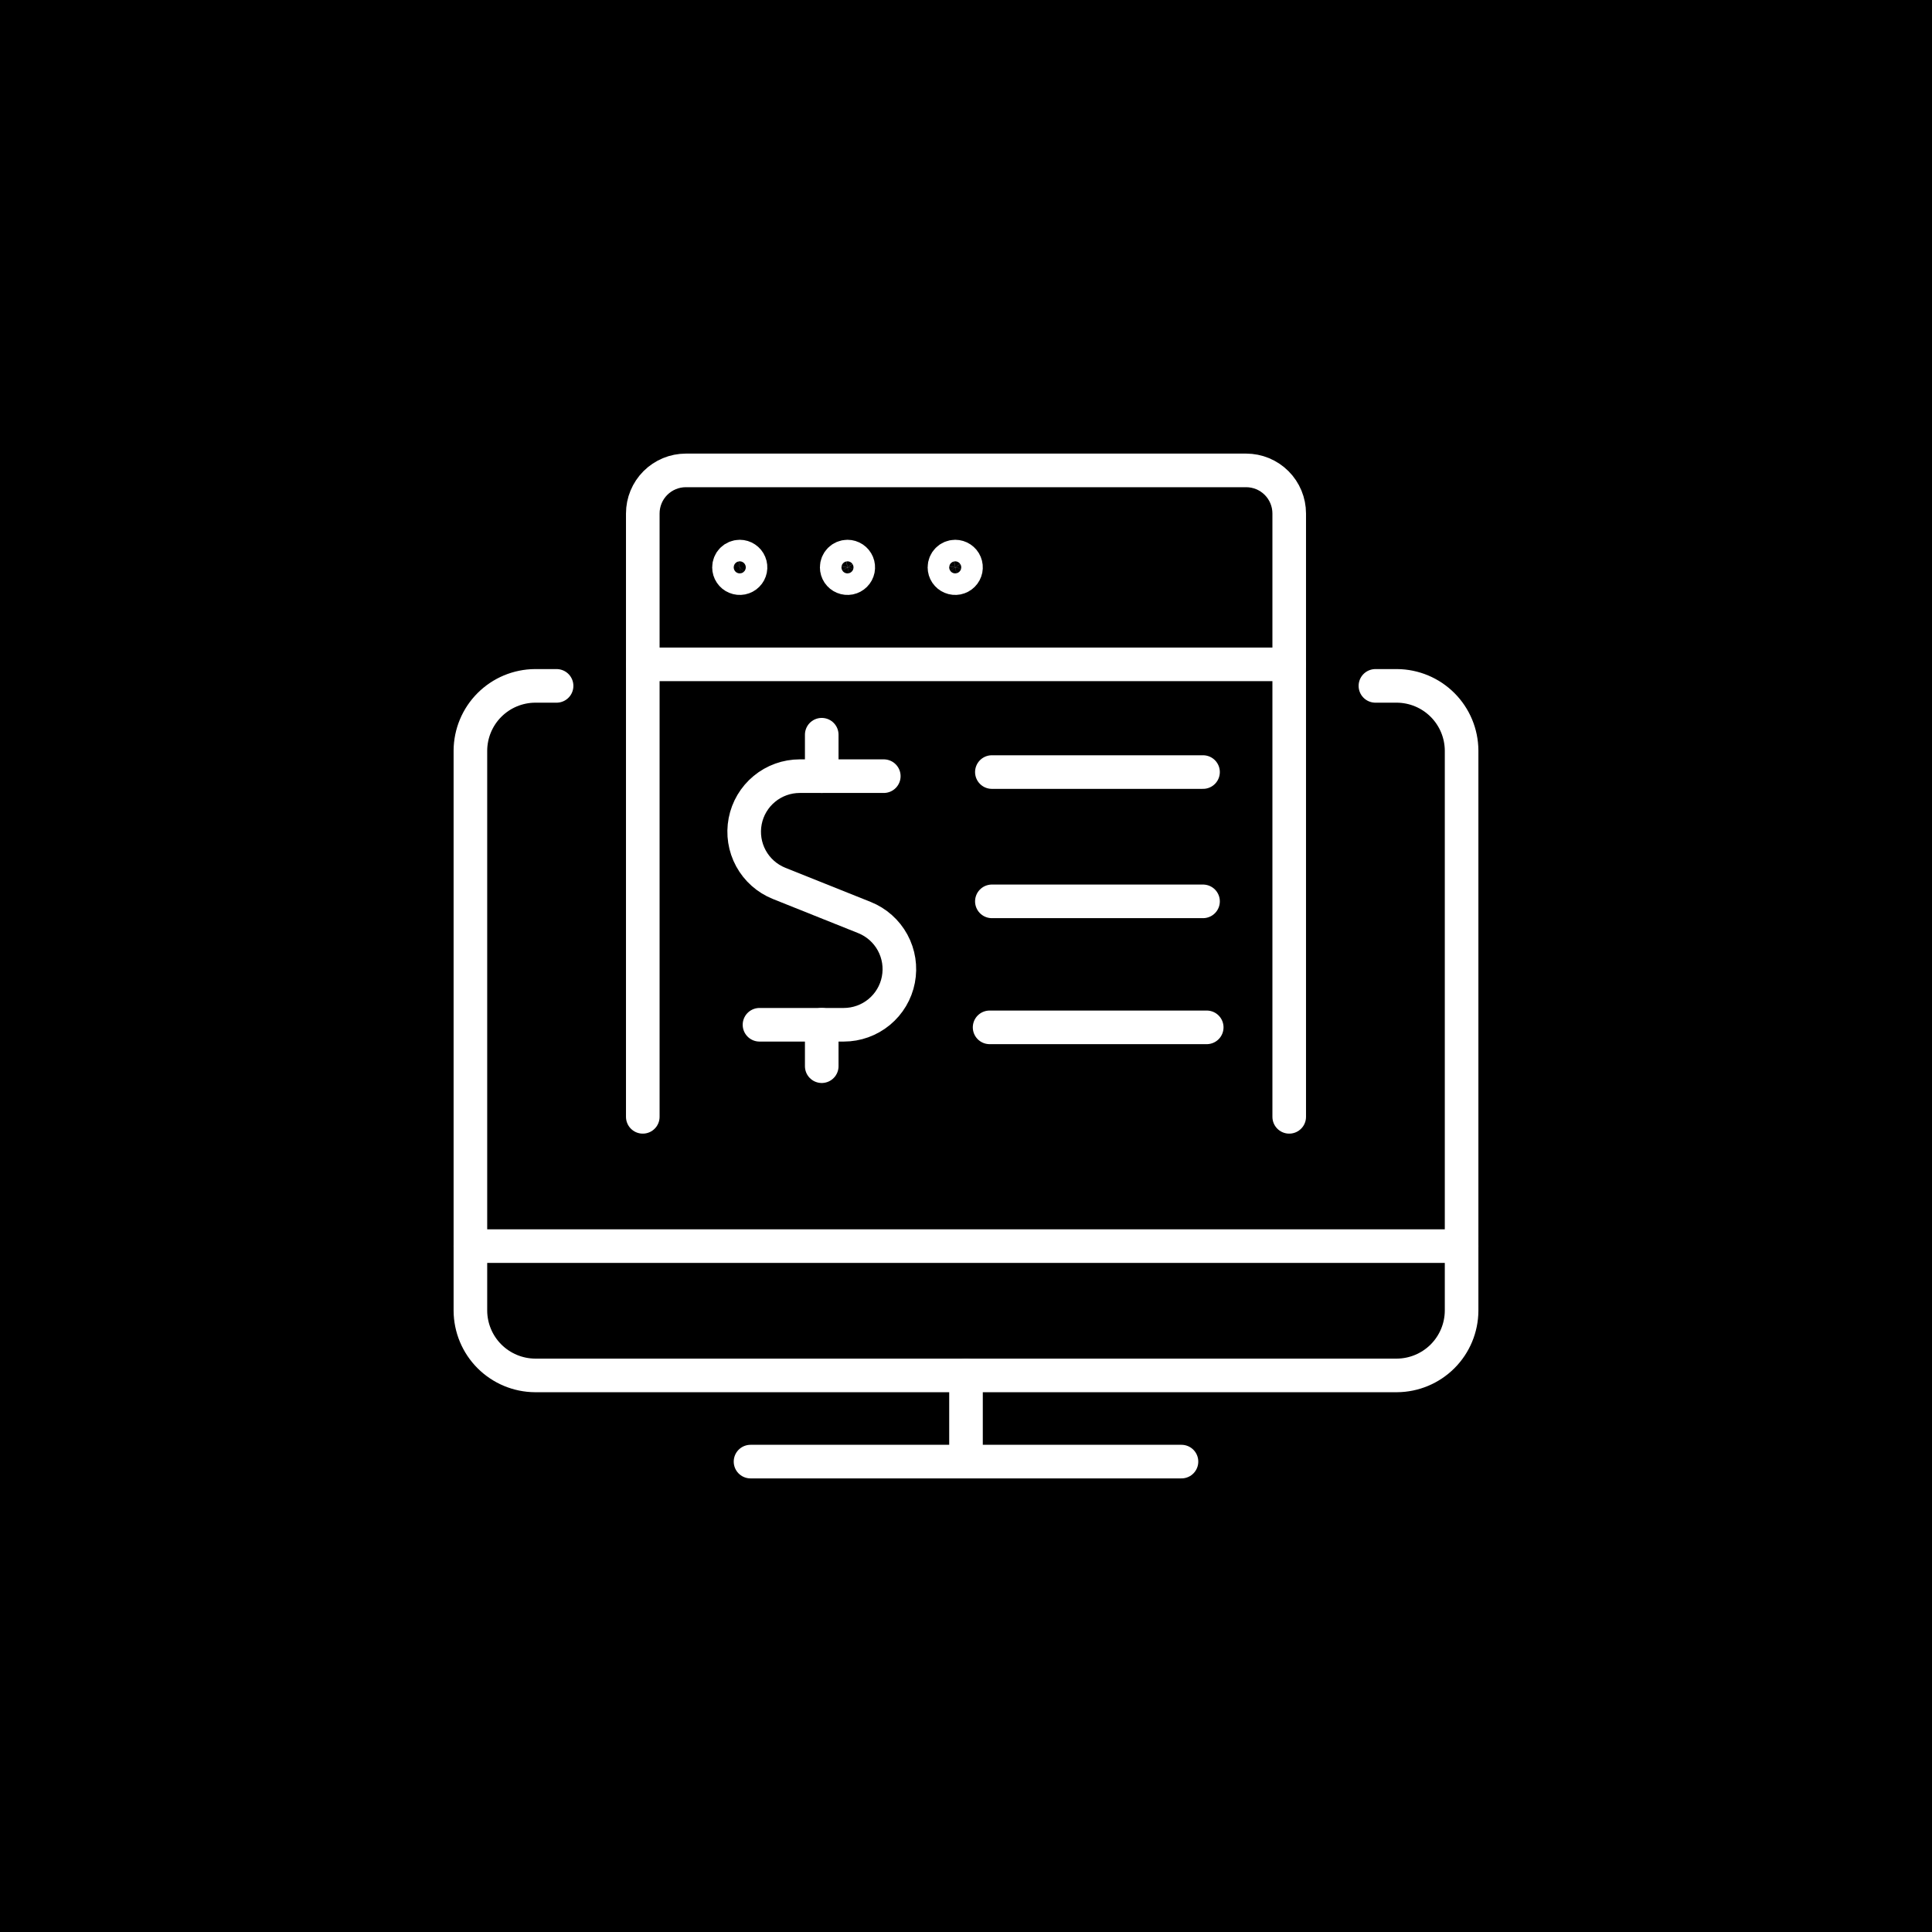
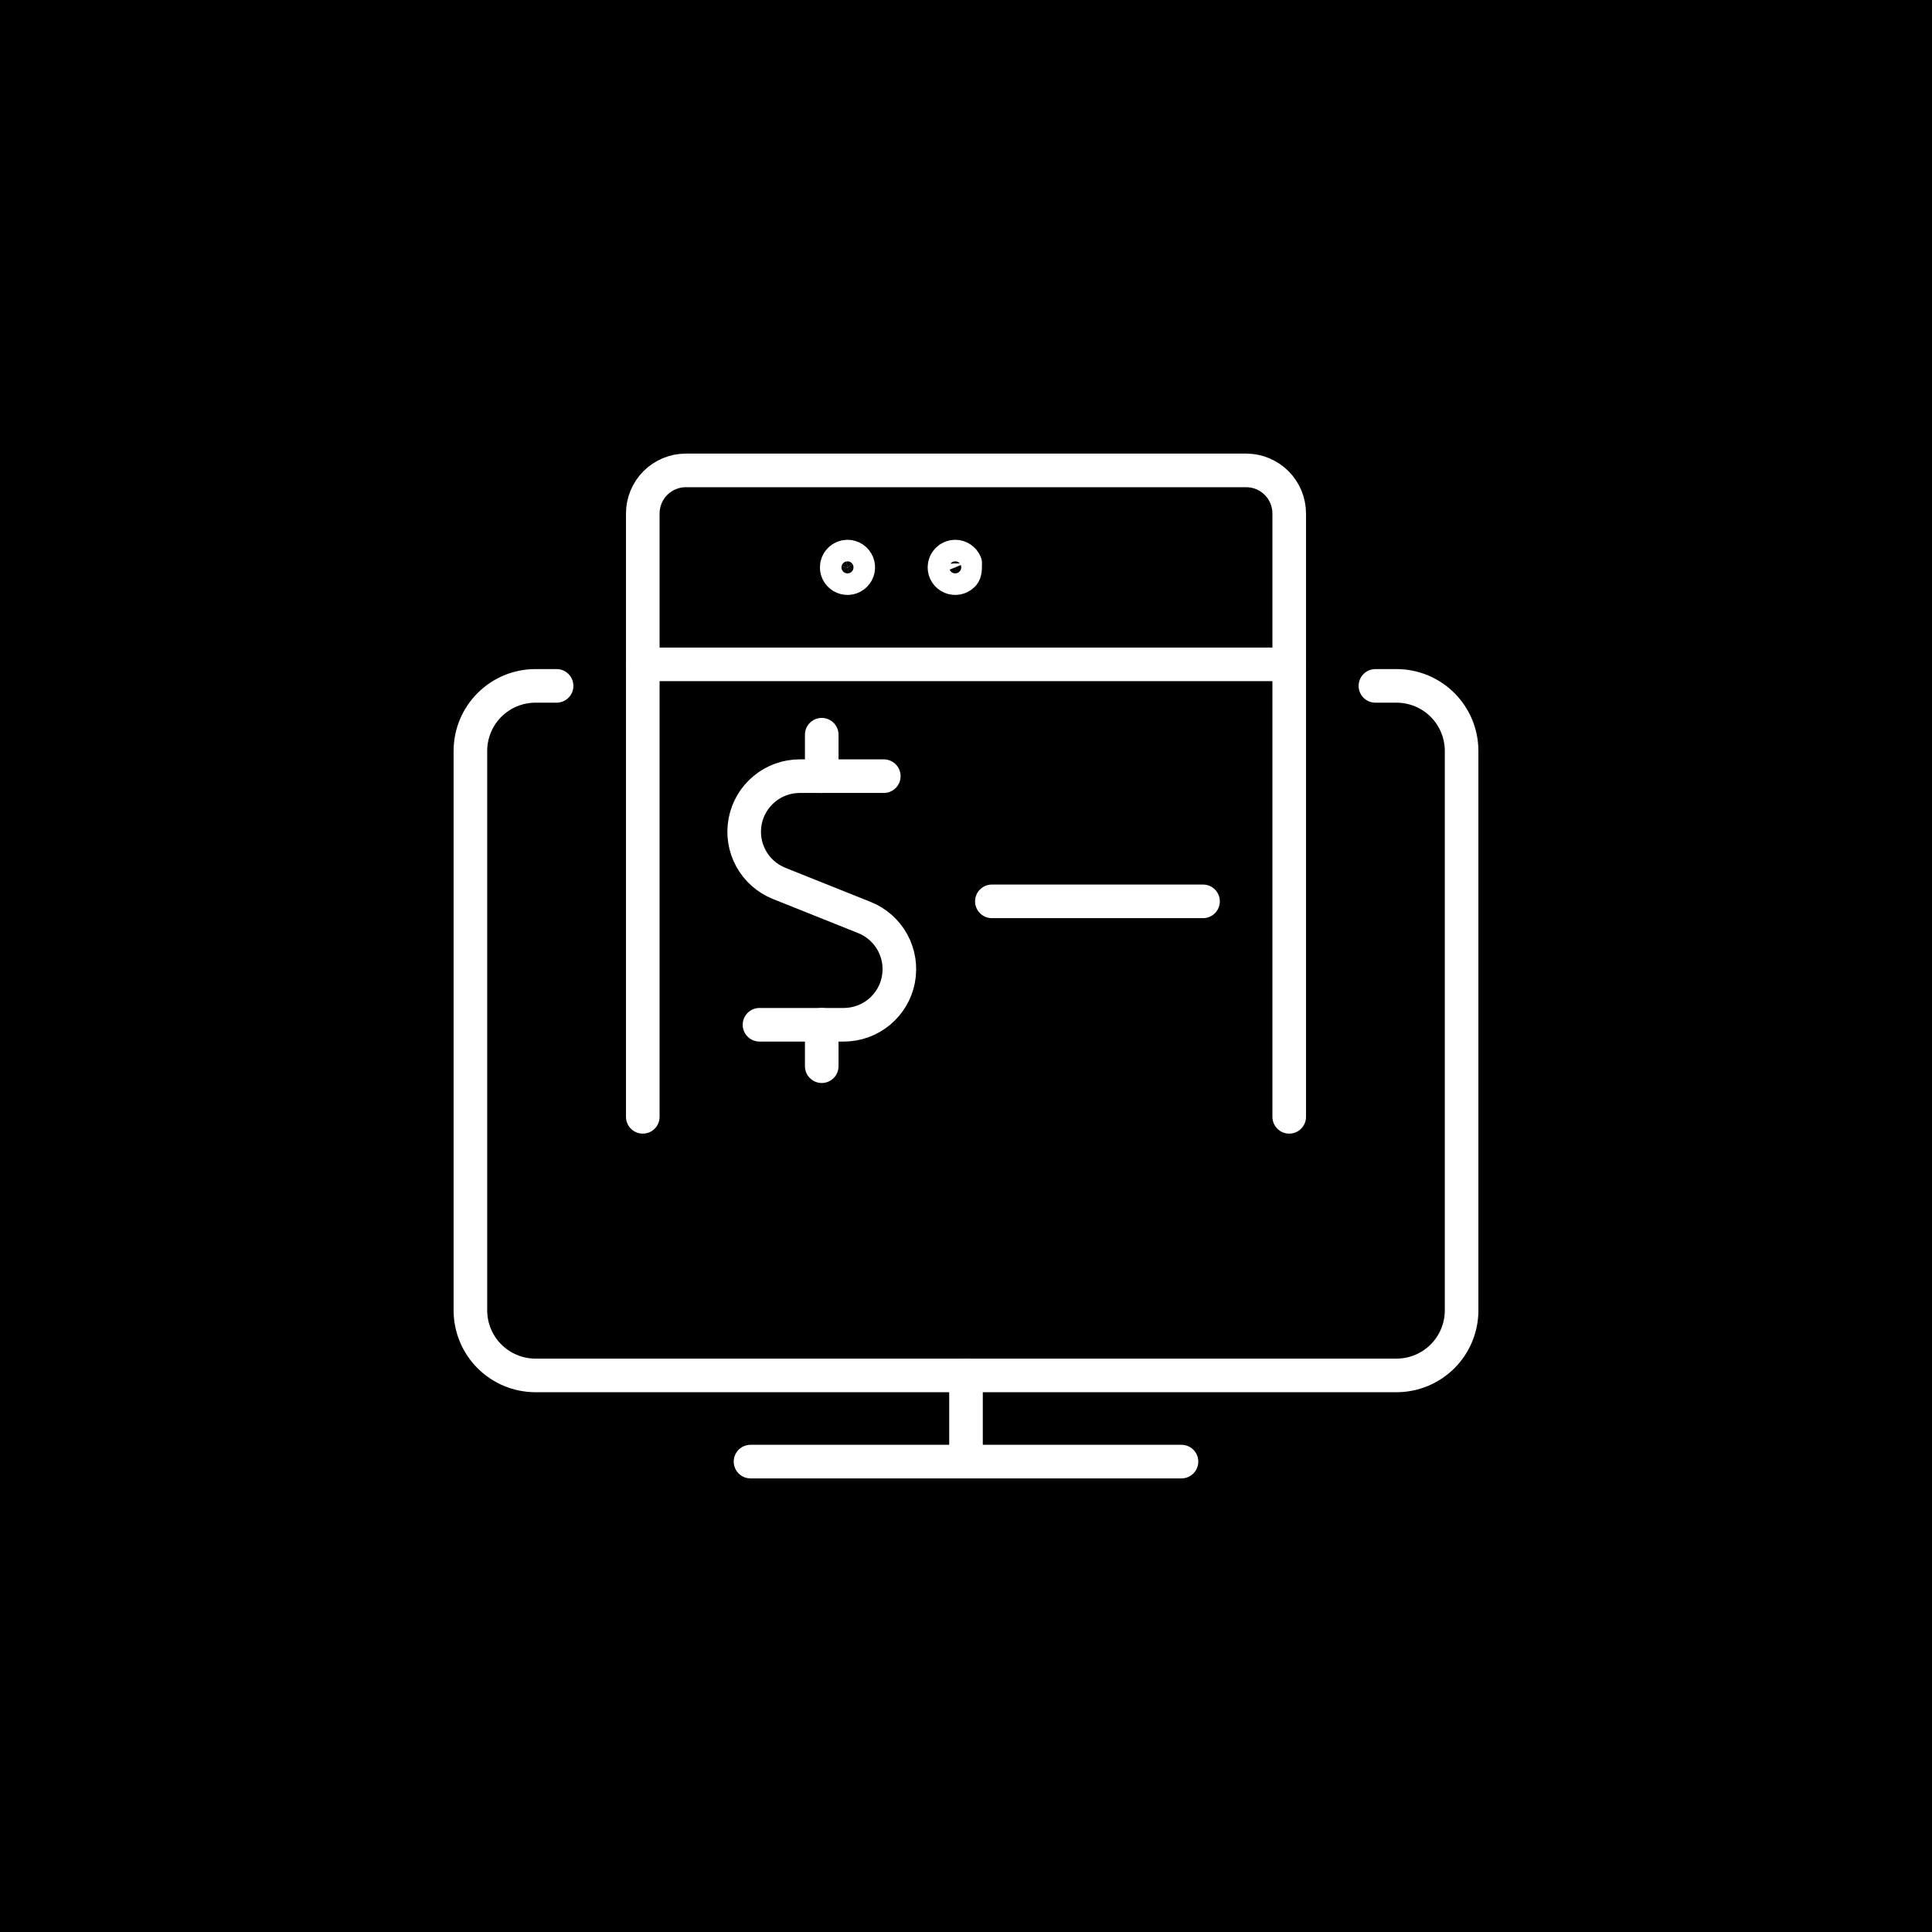
<svg xmlns="http://www.w3.org/2000/svg" width="115" height="115" viewBox="0 0 115 115" fill="none">
  <rect width="115" height="115" fill="black" />
  <path d="M48.913 46.2V43.733" stroke="white" stroke-width="2" stroke-linecap="round" stroke-linejoin="round" />
  <path d="M52.607 46.2H47.603C46.834 46.2 46.09 46.468 45.498 46.957C44.905 47.447 44.501 48.127 44.356 48.881C44.21 49.636 44.331 50.418 44.699 51.093C45.066 51.767 45.657 52.293 46.37 52.58L51.46 54.617C52.173 54.904 52.764 55.43 53.132 56.105C53.499 56.78 53.62 57.562 53.474 58.316C53.329 59.07 52.925 59.751 52.332 60.24C51.74 60.729 50.995 60.997 50.227 60.998H45.208" stroke="white" stroke-width="2" stroke-linecap="round" stroke-linejoin="round" />
  <path d="M48.913 63.464V60.998" stroke="white" stroke-width="2" stroke-linecap="round" stroke-linejoin="round" />
  <path d="M81.87 40.826H83.152C84.171 40.833 85.145 41.24 85.866 41.961C86.586 42.681 86.993 43.656 87 44.674V78.022C86.993 79.04 86.586 80.015 85.866 80.735C85.145 81.455 84.171 81.863 83.152 81.87H31.848C30.829 81.863 29.855 81.455 29.134 80.735C28.414 80.015 28.007 79.04 28 78.022V44.674C28.007 43.656 28.414 42.681 29.134 41.961C29.855 41.24 30.829 40.833 31.848 40.826H33.13" stroke="white" stroke-width="2" stroke-linecap="round" stroke-linejoin="round" />
  <path d="M44.674 87H70.326" stroke="white" stroke-width="2" stroke-linecap="round" stroke-linejoin="round" />
  <path d="M57.5 81.87V87" stroke="white" stroke-width="2" stroke-linecap="round" stroke-linejoin="round" />
  <path d="M38.261 66.478V30.565C38.261 29.885 38.531 29.232 39.012 28.751C39.493 28.27 40.146 28 40.826 28H74.174C74.854 28 75.507 28.27 75.988 28.751C76.469 29.232 76.739 29.885 76.739 30.565V66.478" stroke="white" stroke-width="2" stroke-linecap="round" stroke-linejoin="round" />
  <path d="M59.04 53.652H71.609" stroke="white" stroke-width="2" stroke-linecap="round" stroke-linejoin="round" />
-   <path d="M59.04 45.956H71.609" stroke="white" stroke-width="2" stroke-linecap="round" stroke-linejoin="round" />
-   <path d="M58.905 61.152L71.829 61.152" stroke="white" stroke-width="2" stroke-linecap="round" stroke-linejoin="round" />
-   <path d="M28 74.174H87" stroke="white" stroke-width="2" stroke-linecap="round" stroke-linejoin="round" />
  <path d="M38.261 39.544H76.739" stroke="white" stroke-width="2" stroke-linecap="round" stroke-linejoin="round" />
-   <path d="M44.033 33.13C44.16 33.13 44.284 33.168 44.389 33.239C44.495 33.309 44.577 33.409 44.625 33.526C44.674 33.643 44.687 33.772 44.662 33.897C44.637 34.021 44.576 34.136 44.486 34.225C44.397 34.315 44.282 34.376 44.158 34.401C44.034 34.425 43.905 34.413 43.788 34.364C43.67 34.316 43.57 34.233 43.5 34.128C43.429 34.023 43.392 33.898 43.392 33.772C43.392 33.602 43.459 33.438 43.579 33.318C43.7 33.198 43.863 33.13 44.033 33.13Z" stroke="white" stroke-width="2" stroke-linecap="round" stroke-linejoin="round" />
  <path d="M50.446 33.13C50.572 33.13 50.696 33.168 50.802 33.239C50.907 33.309 50.989 33.409 51.038 33.526C51.087 33.643 51.099 33.772 51.075 33.897C51.05 34.021 50.989 34.136 50.899 34.225C50.809 34.315 50.695 34.376 50.571 34.401C50.446 34.425 50.317 34.413 50.2 34.364C50.083 34.316 49.983 34.233 49.912 34.128C49.842 34.023 49.804 33.898 49.804 33.772C49.804 33.602 49.872 33.438 49.992 33.318C50.112 33.198 50.275 33.13 50.446 33.13Z" stroke="white" stroke-width="2" stroke-linecap="round" stroke-linejoin="round" />
-   <path d="M56.859 33.13C56.985 33.13 57.109 33.168 57.215 33.239C57.32 33.309 57.403 33.409 57.451 33.526C57.5 33.643 57.512 33.772 57.488 33.897C57.463 34.021 57.402 34.136 57.312 34.225C57.222 34.315 57.108 34.376 56.984 34.401C56.859 34.425 56.73 34.413 56.613 34.364C56.496 34.316 56.396 34.233 56.325 34.128C56.255 34.023 56.217 33.898 56.217 33.772C56.217 33.602 56.285 33.438 56.405 33.318C56.525 33.198 56.688 33.13 56.859 33.13Z" stroke="white" stroke-width="2" stroke-linecap="round" stroke-linejoin="round" />
+   <path d="M56.859 33.13C56.985 33.13 57.109 33.168 57.215 33.239C57.32 33.309 57.403 33.409 57.451 33.526C57.463 34.021 57.402 34.136 57.312 34.225C57.222 34.315 57.108 34.376 56.984 34.401C56.859 34.425 56.73 34.413 56.613 34.364C56.496 34.316 56.396 34.233 56.325 34.128C56.255 34.023 56.217 33.898 56.217 33.772C56.217 33.602 56.285 33.438 56.405 33.318C56.525 33.198 56.688 33.13 56.859 33.13Z" stroke="white" stroke-width="2" stroke-linecap="round" stroke-linejoin="round" />
</svg>